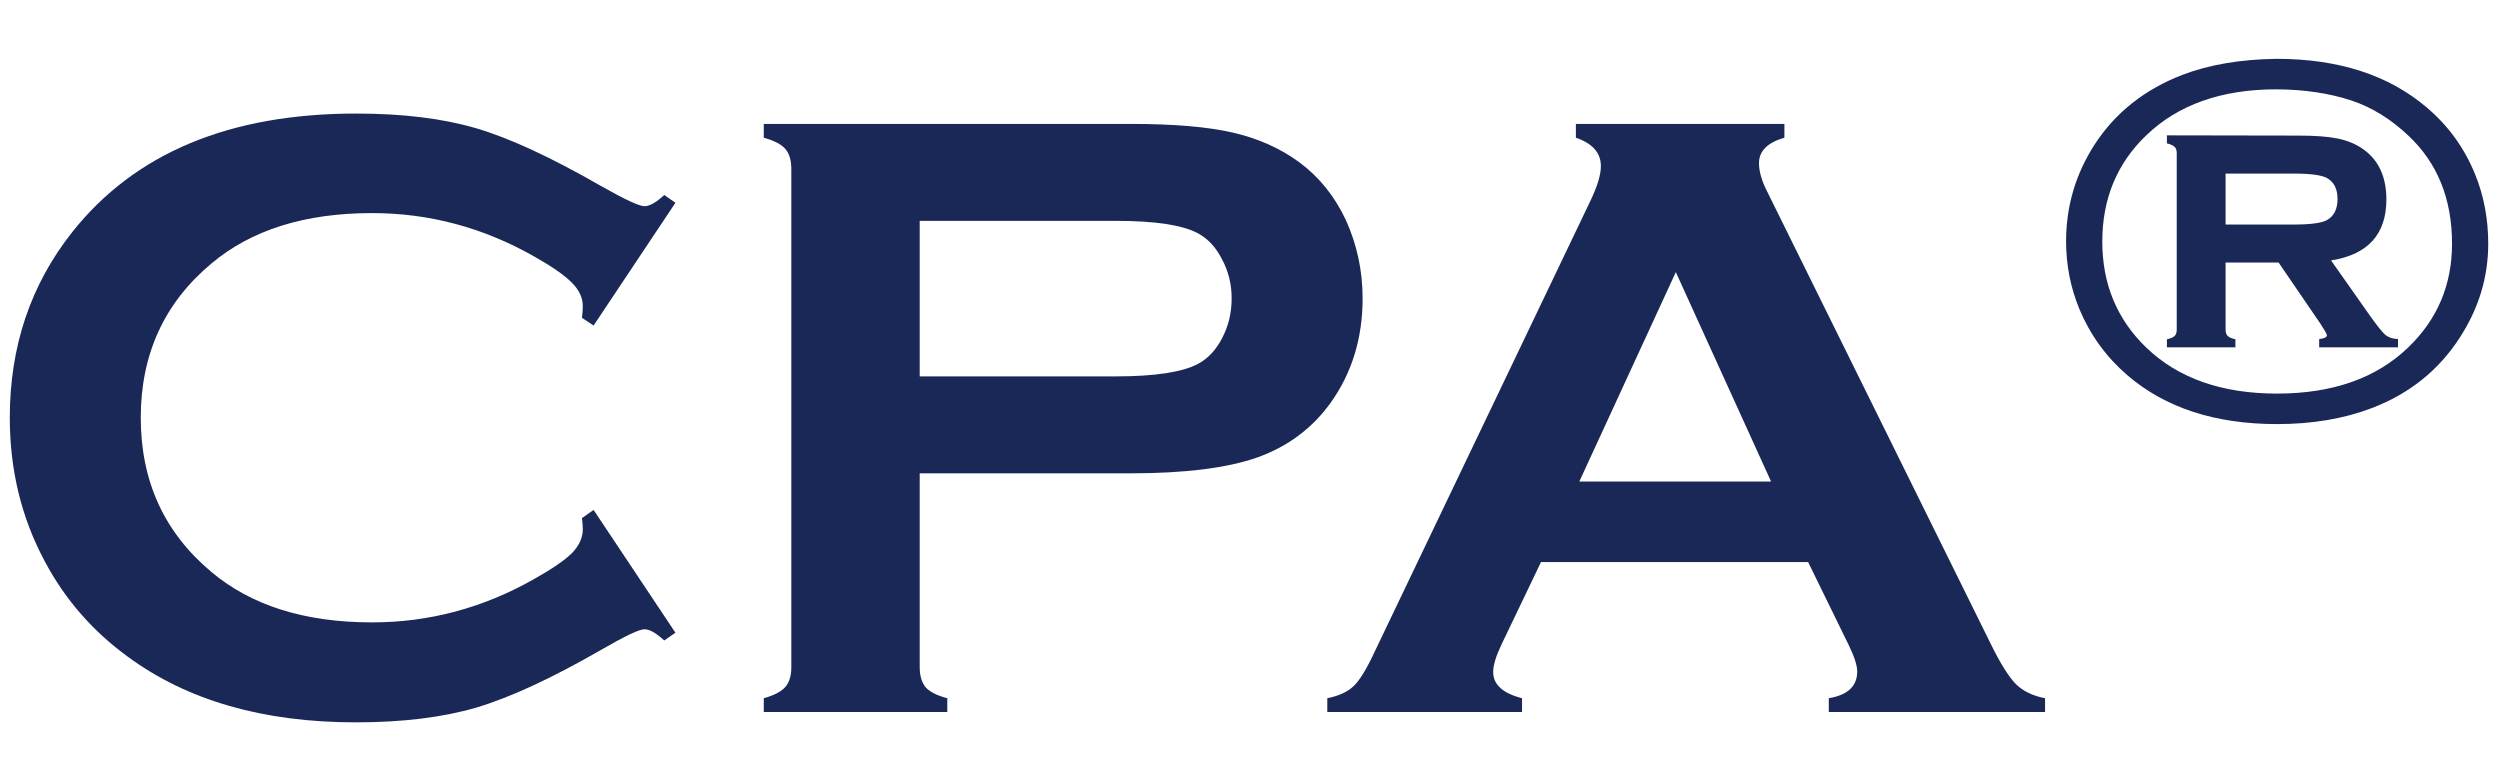
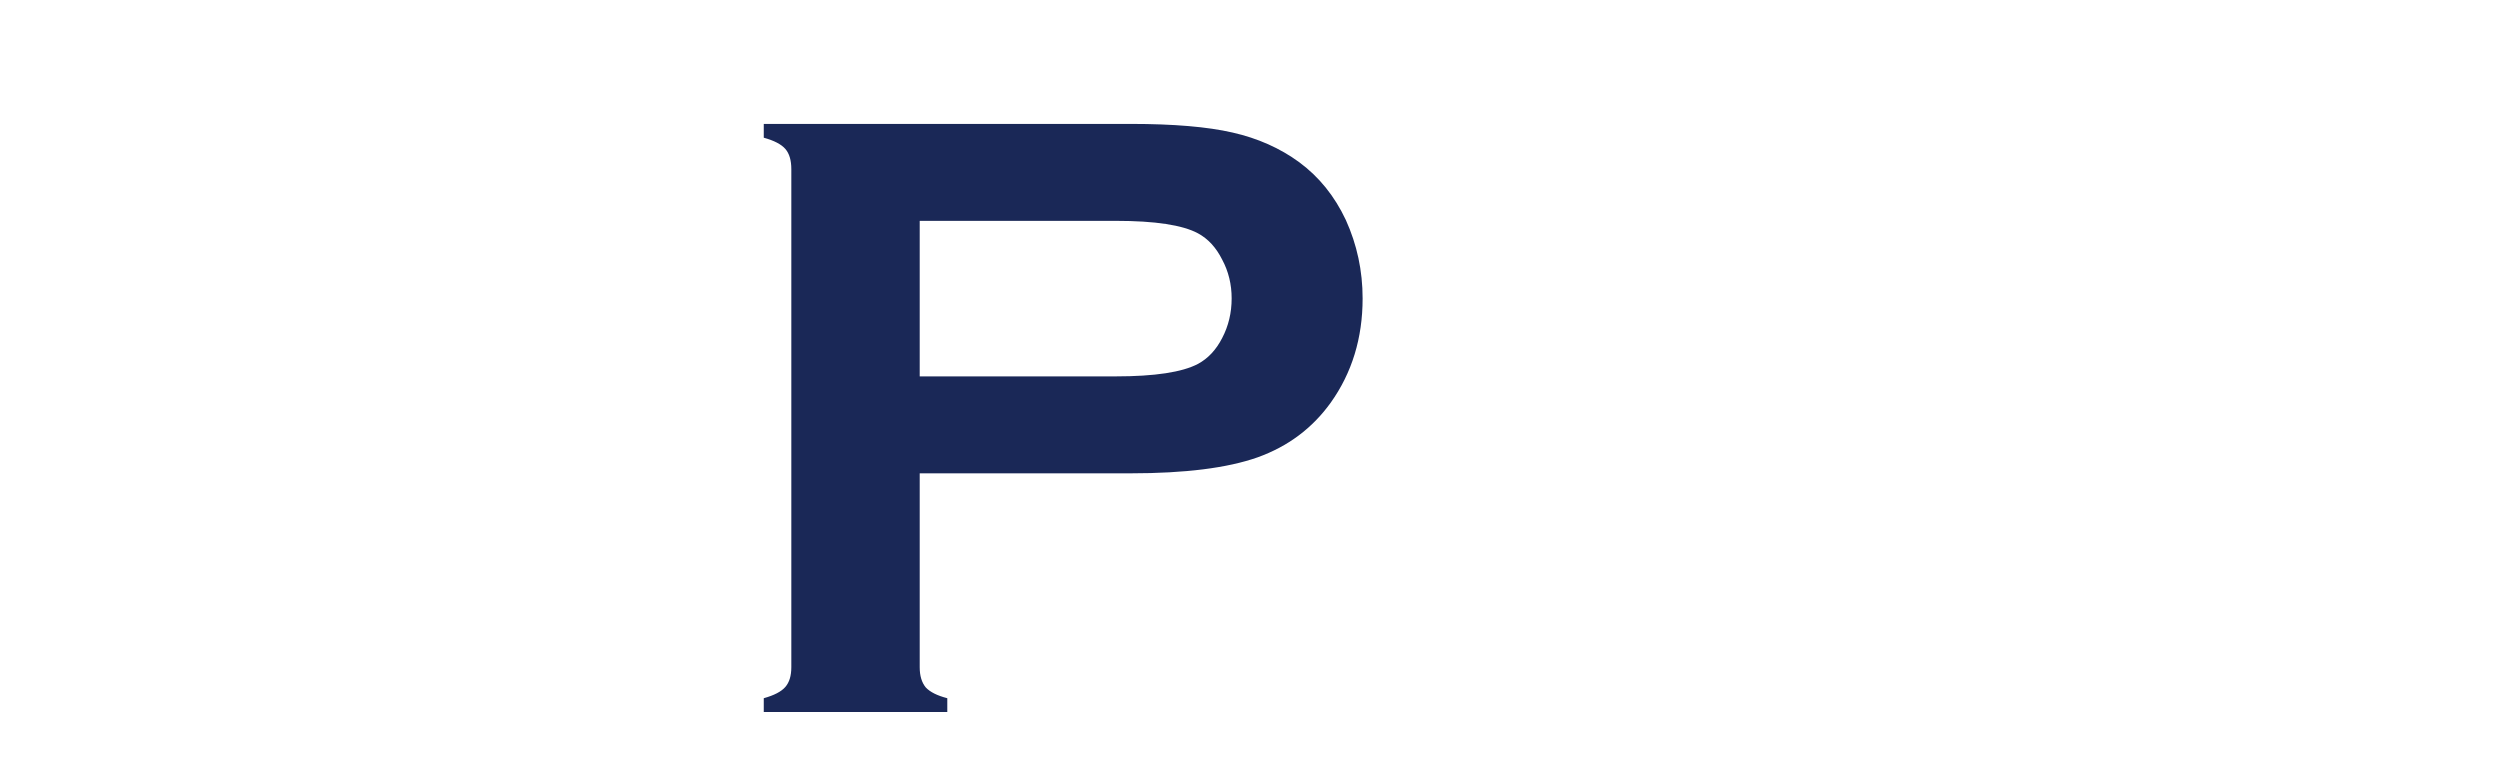
<svg xmlns="http://www.w3.org/2000/svg" width="85" height="26" viewBox="0 0 85 26" fill="none">
-   <path d="M20.182 17.338L22.965 21.513L22.584 21.776C22.311 21.523 22.086 21.395 21.91 21.395C21.734 21.395 21.241 21.63 20.431 22.099C18.751 23.065 17.335 23.72 16.183 24.061C15.04 24.394 13.678 24.56 12.096 24.56C8.941 24.56 6.354 23.812 4.332 22.318C3.141 21.449 2.203 20.37 1.52 19.081C0.729 17.606 0.333 15.98 0.333 14.203C0.333 11.781 1.041 9.677 2.457 7.89C4.586 5.204 7.804 3.861 12.11 3.861C13.692 3.861 15.05 4.027 16.183 4.359C17.315 4.691 18.731 5.346 20.431 6.322C21.241 6.781 21.734 7.011 21.91 7.011C22.086 7.011 22.311 6.884 22.584 6.63L22.965 6.894L20.182 11.068L19.786 10.805C19.806 10.648 19.815 10.517 19.815 10.409C19.815 10.126 19.693 9.862 19.449 9.618C19.205 9.364 18.77 9.062 18.145 8.71C16.417 7.733 14.586 7.245 12.652 7.245C10.367 7.245 8.546 7.816 7.188 8.959C5.587 10.297 4.786 12.045 4.786 14.203C4.786 16.361 5.587 18.109 7.188 19.447C8.546 20.59 10.367 21.161 12.652 21.161C14.586 21.161 16.417 20.673 18.145 19.696C18.77 19.345 19.205 19.047 19.449 18.803C19.693 18.549 19.815 18.28 19.815 17.997C19.815 17.89 19.806 17.763 19.786 17.616L20.182 17.338Z" fill="#1A2857" />
  <path d="M31.27 16.093V22.685C31.27 22.977 31.339 23.207 31.476 23.373C31.622 23.529 31.866 23.651 32.208 23.739V24.208H25.968V23.739C26.319 23.642 26.564 23.515 26.7 23.358C26.837 23.202 26.905 22.977 26.905 22.685V5.751C26.905 5.448 26.837 5.219 26.7 5.062C26.564 4.906 26.319 4.779 25.968 4.682V4.213H38.448C39.903 4.213 41.056 4.311 41.905 4.506C42.765 4.701 43.522 5.038 44.176 5.517C44.85 6.015 45.377 6.669 45.758 7.479C46.139 8.319 46.329 9.208 46.329 10.146C46.329 11.493 45.968 12.675 45.245 13.69C44.62 14.56 43.79 15.18 42.755 15.551C41.73 15.912 40.294 16.093 38.448 16.093H31.27ZM31.27 12.797H37.935C39.264 12.797 40.196 12.655 40.733 12.372C41.075 12.187 41.349 11.894 41.554 11.493C41.769 11.083 41.876 10.634 41.876 10.146C41.876 9.667 41.769 9.228 41.554 8.827C41.349 8.417 41.075 8.119 40.733 7.934C40.206 7.65 39.273 7.509 37.935 7.509H31.27V12.797Z" fill="#1A2857" />
-   <path d="M61.476 19.11H52.394L51.046 21.923C50.86 22.314 50.768 22.621 50.768 22.846C50.768 23.275 51.095 23.573 51.749 23.739V24.208H45.128V23.739C45.519 23.661 45.816 23.524 46.022 23.329C46.227 23.134 46.461 22.753 46.725 22.186L54.078 6.82C54.312 6.332 54.43 5.941 54.43 5.648C54.43 5.199 54.147 4.877 53.58 4.682V4.213H60.67V4.682C60.094 4.848 59.806 5.136 59.806 5.546C59.806 5.829 59.898 6.151 60.084 6.513L67.701 21.923C68.023 22.577 68.307 23.026 68.551 23.27C68.795 23.505 69.122 23.661 69.532 23.739V24.208H62.179V23.739C62.823 23.632 63.145 23.329 63.145 22.831C63.145 22.626 63.048 22.323 62.852 21.923L61.476 19.11ZM60.216 16.371L56.978 9.252L53.697 16.371H60.216Z" fill="#1A2857" />
-   <path d="M77.401 2C79.517 2 81.222 2.554 82.517 3.661C83.243 4.276 83.788 5.029 84.151 5.92C84.45 6.652 84.6 7.44 84.6 8.284C84.6 9.427 84.274 10.496 83.624 11.492C82.909 12.594 81.916 13.388 80.644 13.874C79.695 14.237 78.62 14.419 77.419 14.419C75.315 14.419 73.619 13.865 72.33 12.758C71.609 12.137 71.064 11.384 70.695 10.499C70.397 9.772 70.247 9.008 70.247 8.205C70.247 7.016 70.569 5.92 71.214 4.918C71.917 3.834 72.913 3.043 74.202 2.545C75.105 2.199 76.171 2.018 77.401 2ZM77.401 3.037C75.532 3.037 74.056 3.559 72.972 4.602C71.976 5.557 71.478 6.761 71.478 8.214C71.478 9.655 71.976 10.856 72.972 11.817C74.056 12.86 75.538 13.382 77.419 13.382C79.306 13.382 80.791 12.86 81.875 11.817C82.871 10.862 83.369 9.685 83.369 8.284C83.369 6.761 82.871 5.533 81.875 4.602C81.283 4.045 80.647 3.652 79.968 3.424C79.212 3.172 78.356 3.043 77.401 3.037ZM75.67 8.926V11.211C75.67 11.305 75.693 11.375 75.74 11.422C75.787 11.469 75.875 11.507 76.004 11.536V11.809H73.675V11.536C73.804 11.507 73.892 11.469 73.939 11.422C73.985 11.375 74.009 11.305 74.009 11.211V5.208C74.009 5.108 73.985 5.038 73.939 4.997C73.897 4.95 73.81 4.909 73.675 4.874V4.602L78.157 4.61C78.708 4.61 79.144 4.643 79.467 4.707C79.789 4.771 80.067 4.883 80.302 5.041C80.858 5.41 81.137 5.99 81.137 6.781C81.137 7.965 80.51 8.656 79.256 8.855L80.574 10.727C80.82 11.073 80.996 11.293 81.102 11.387C81.213 11.475 81.356 11.521 81.532 11.527V11.809H78.852V11.527C79.027 11.51 79.115 11.466 79.115 11.396C79.115 11.36 79.036 11.223 78.878 10.982L77.472 8.926H75.67ZM75.67 7.634H77.999C78.556 7.634 78.928 7.584 79.115 7.484C79.356 7.35 79.476 7.109 79.476 6.764C79.476 6.424 79.356 6.187 79.115 6.052C78.928 5.952 78.556 5.902 77.999 5.902H75.67V7.634Z" fill="#1A2857" />
</svg>